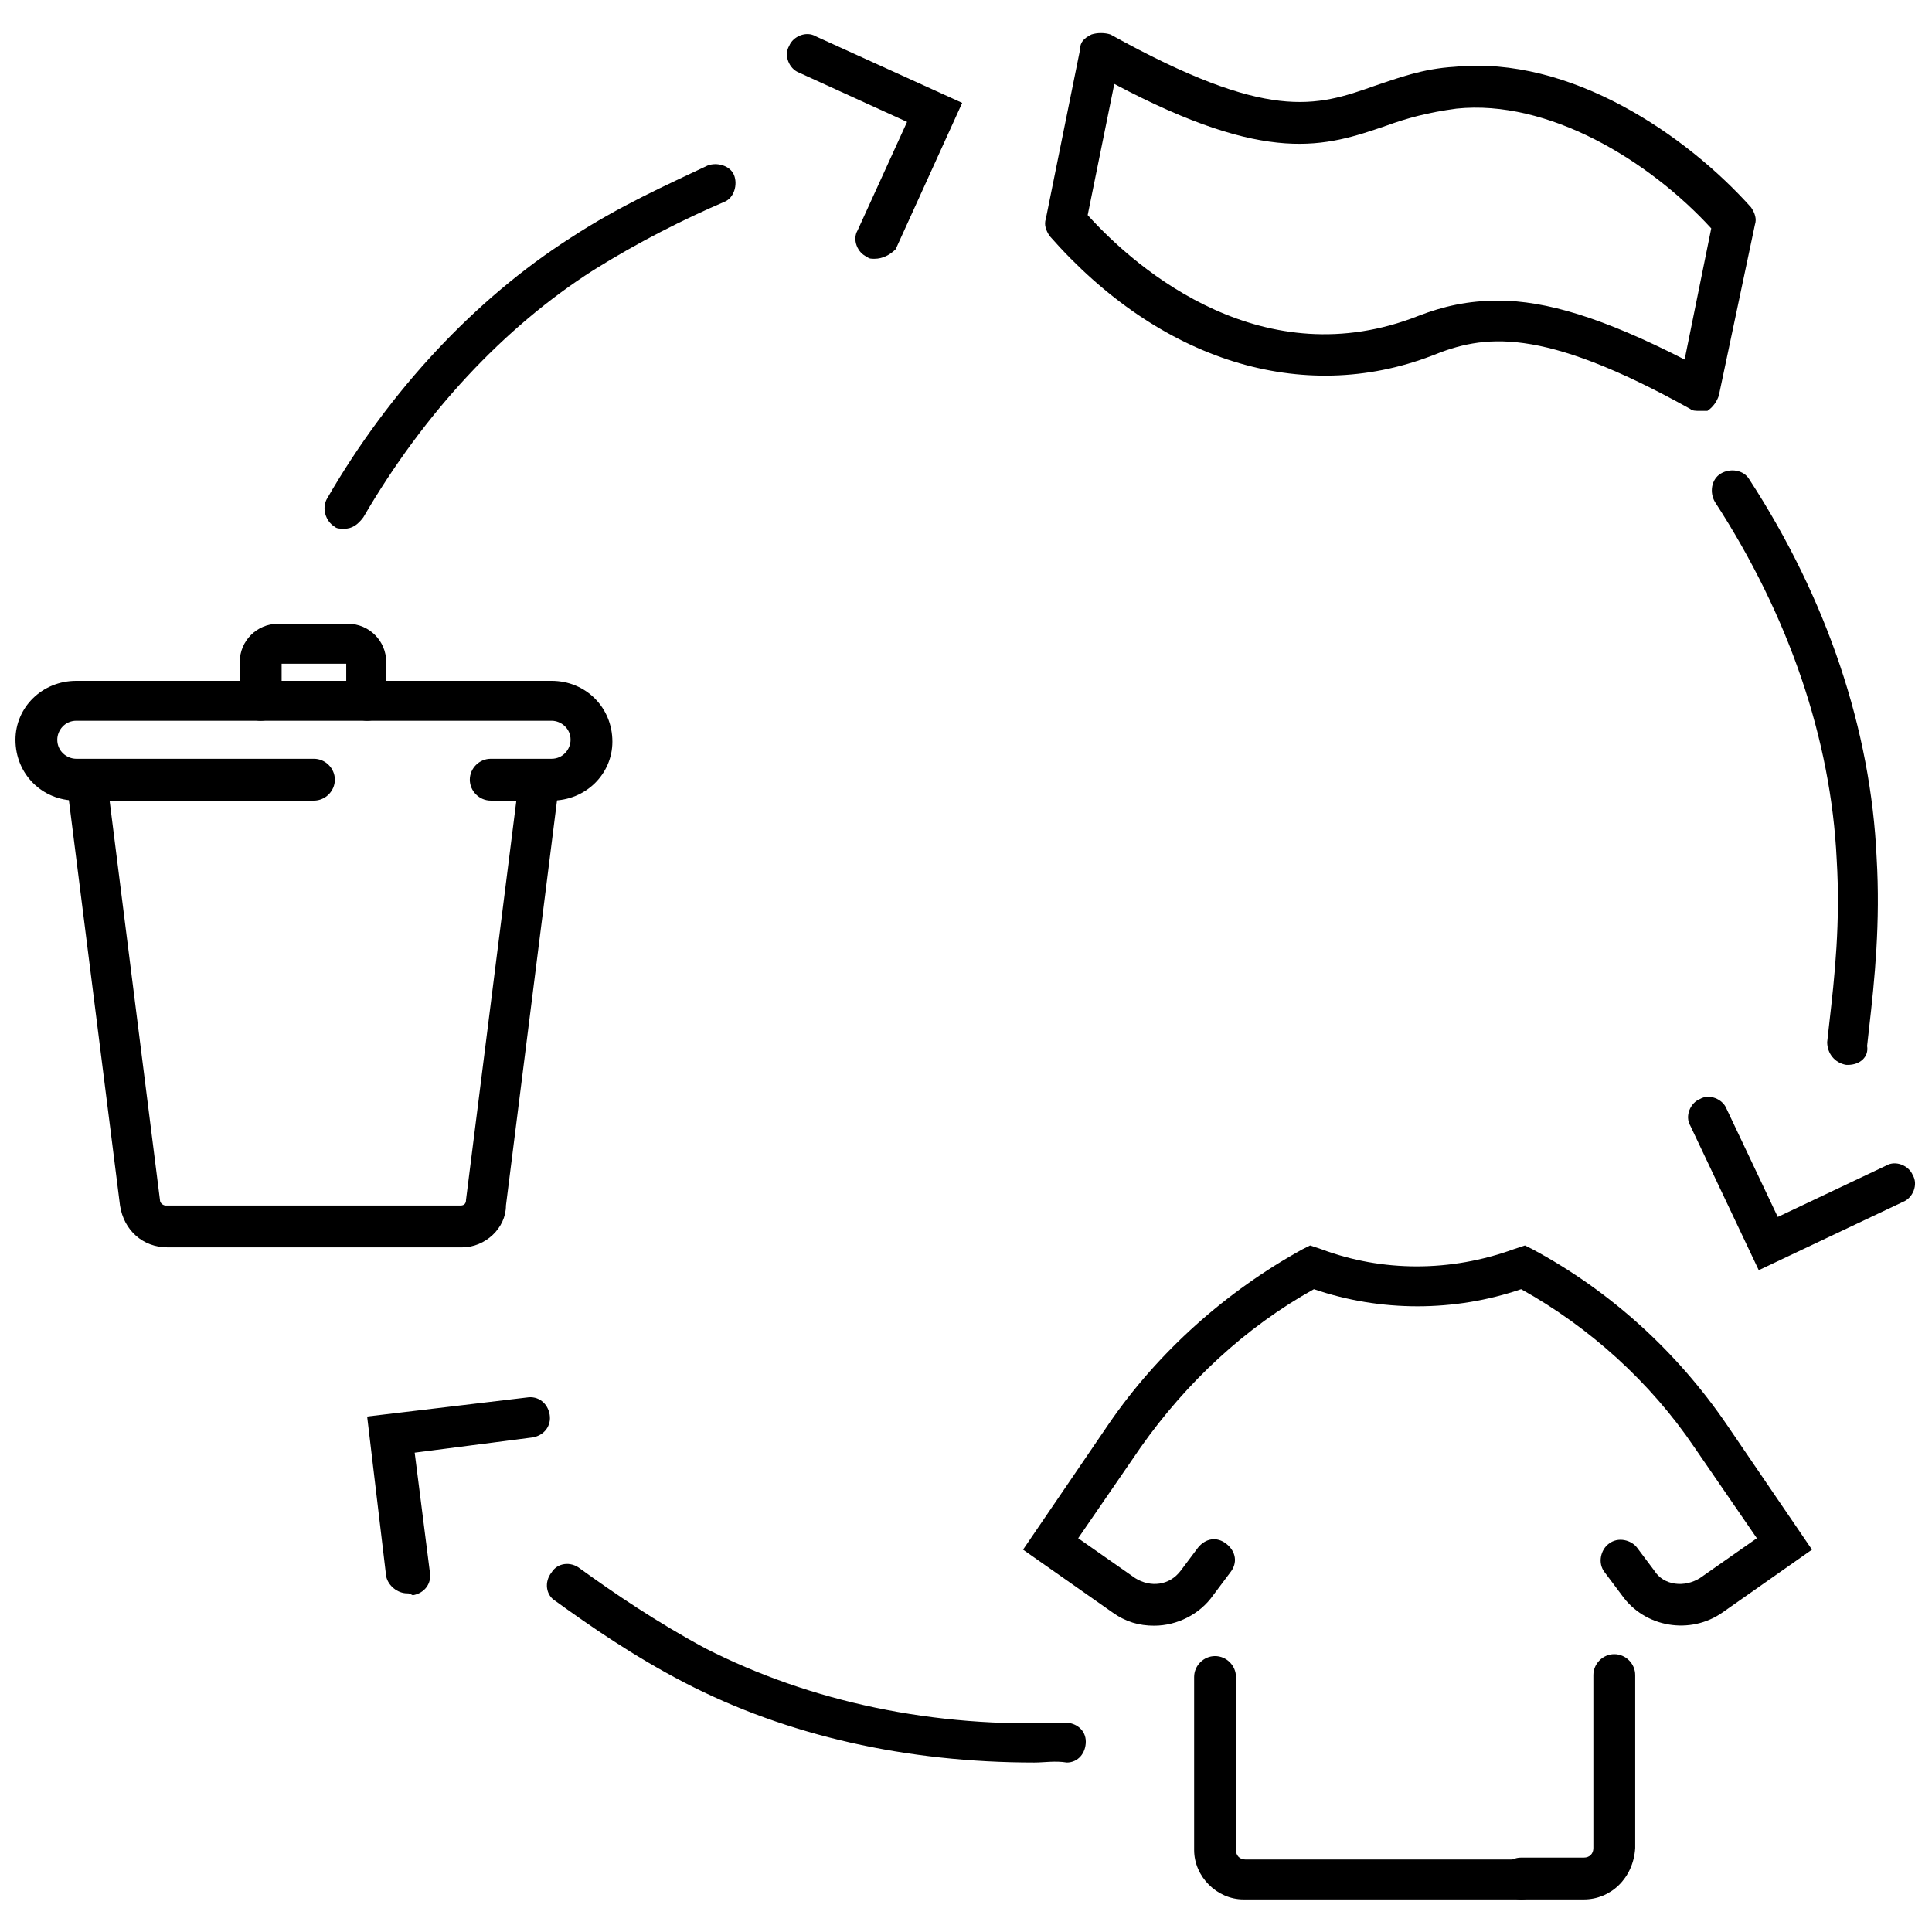
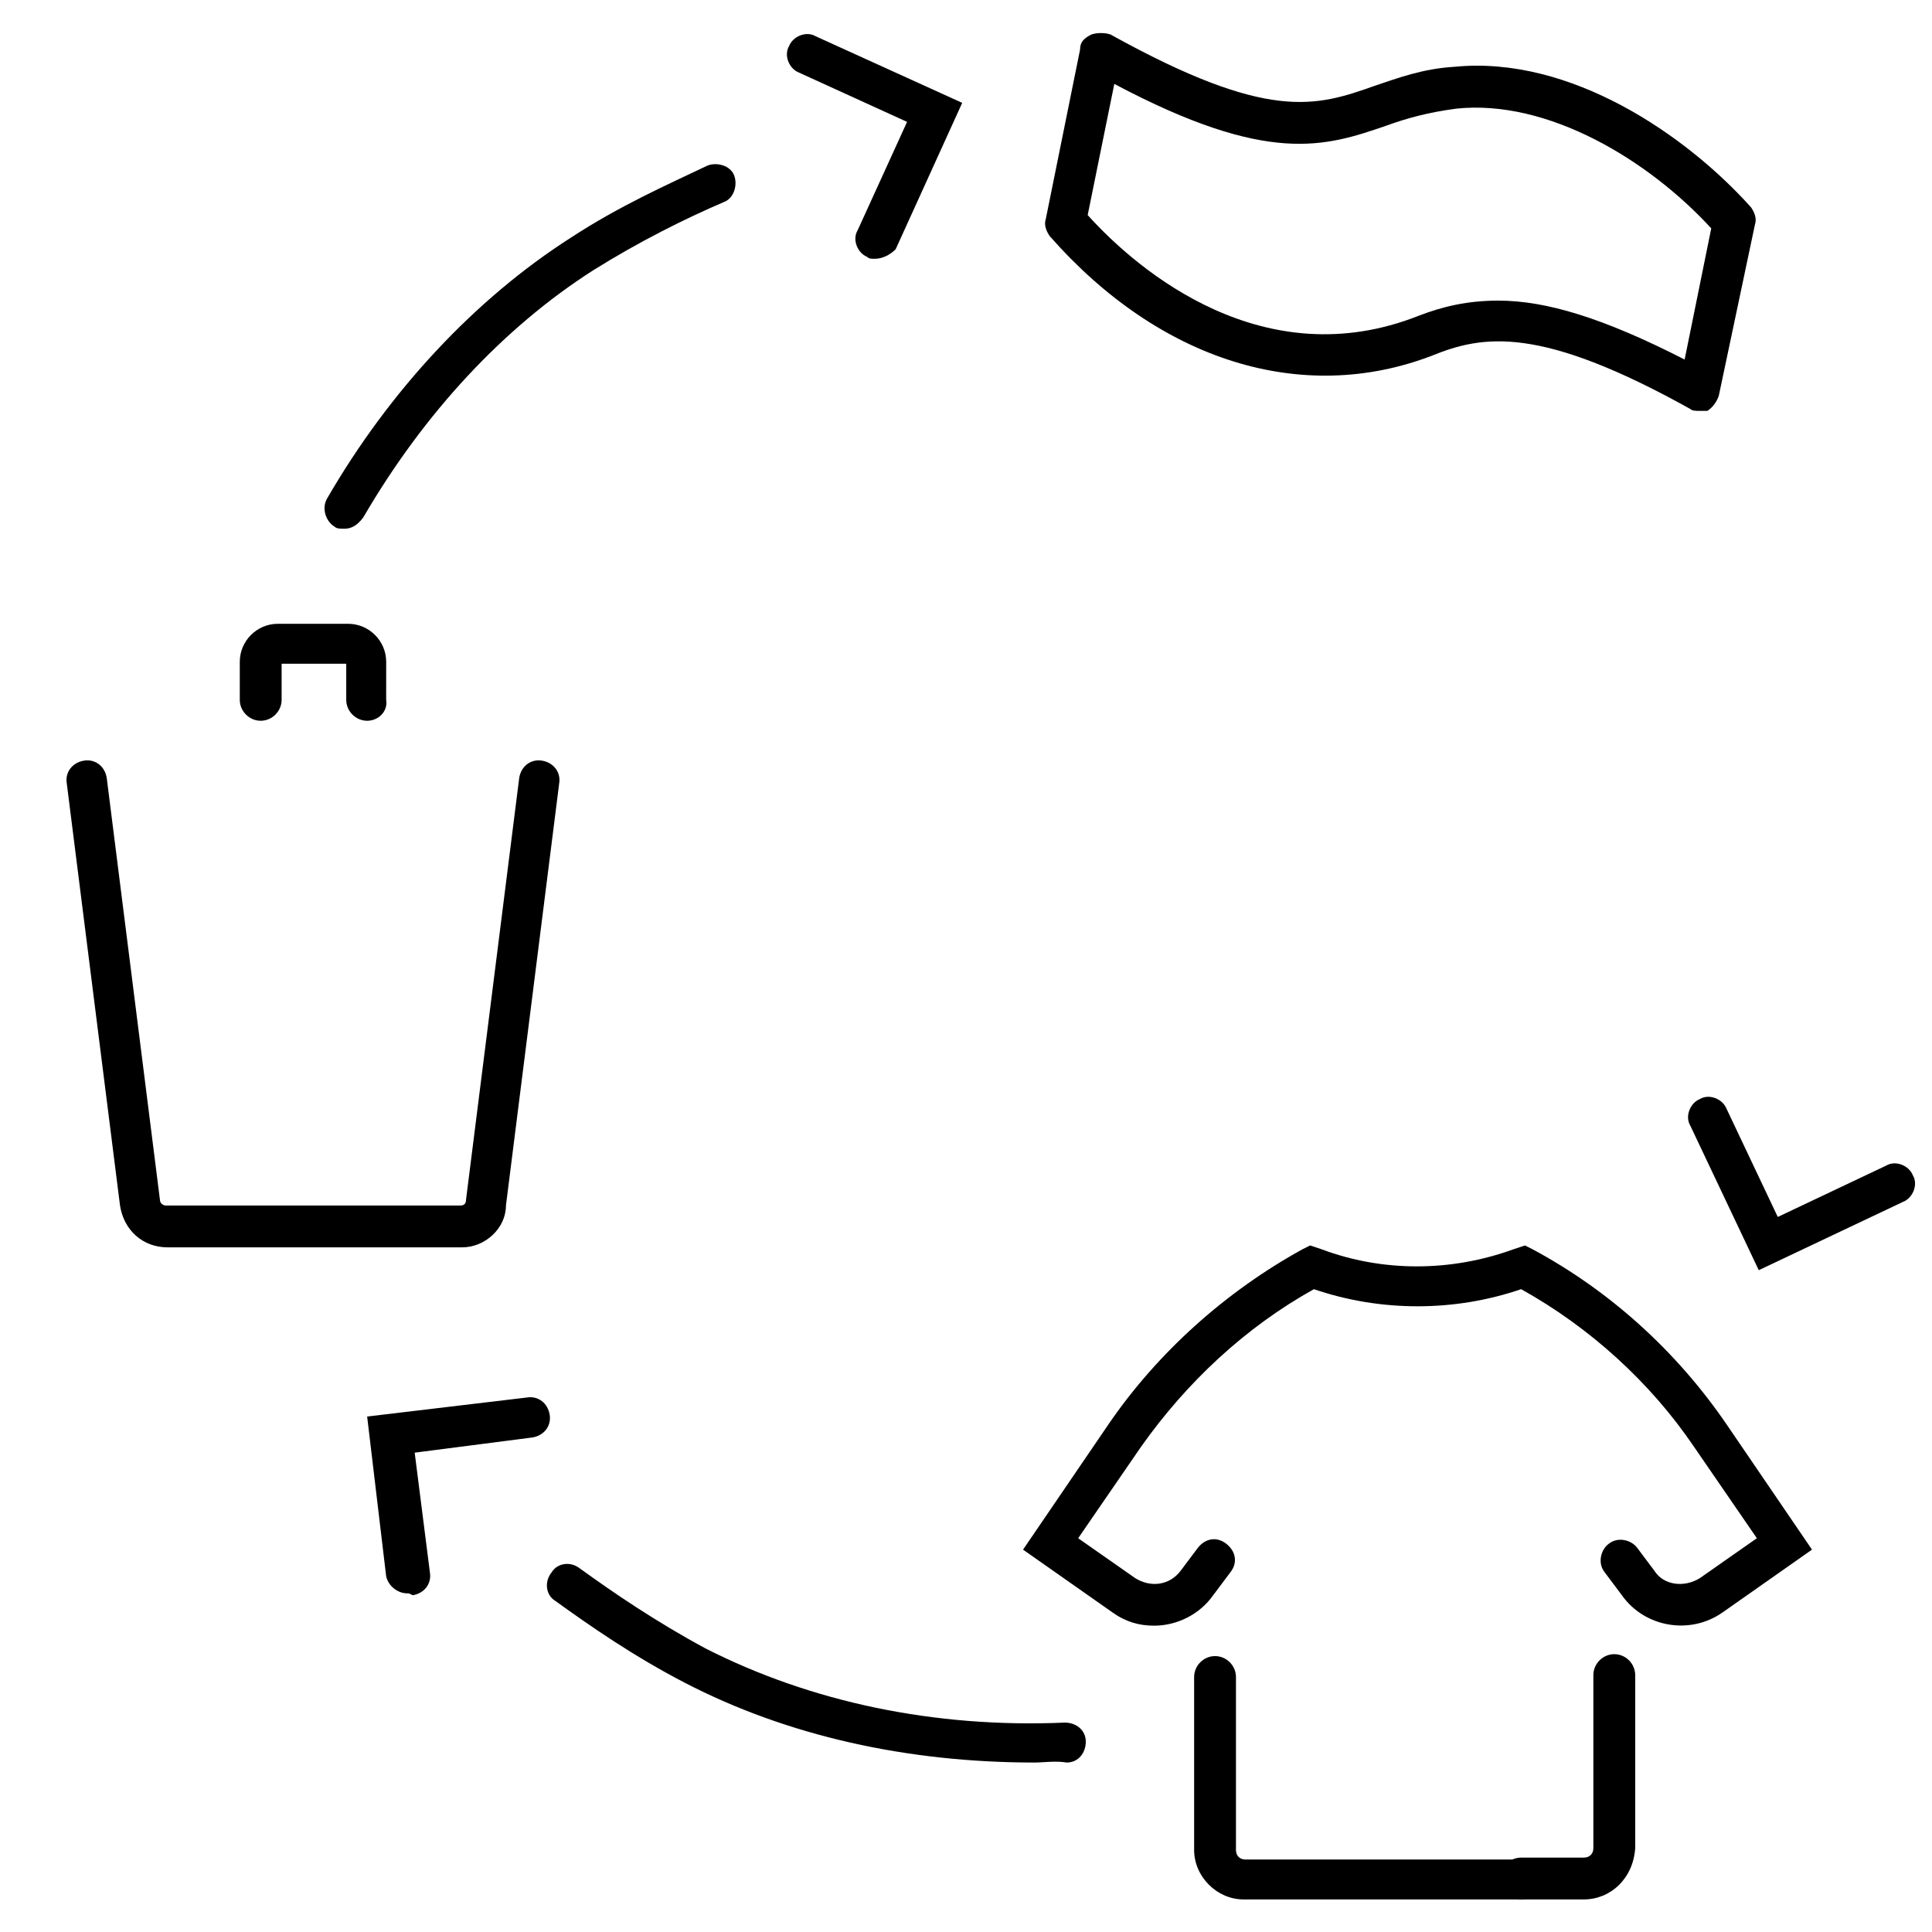
<svg xmlns="http://www.w3.org/2000/svg" width="800px" height="800px" version="1.1" viewBox="144 144 512 512">
  <defs>
    <clipPath id="b">
-       <path d="m148.09 324h158.91v33h-158.91z" />
+       <path d="m148.09 324h158.91h-158.91z" />
    </clipPath>
    <clipPath id="a">
      <path d="m591 434h60.902v47h-60.902z" />
    </clipPath>
  </defs>
  <path d="m266.49 474.56h-78.09c-6.551 0-11.586-4.535-12.594-11.082l-14.109-111.85c-0.504-3.023 1.512-5.543 4.535-6.047 3.023-0.504 5.543 1.512 6.047 4.535l14.105 111.85c0 1.008 1.008 1.512 1.512 1.512h78.09c1.008 0 1.512-0.504 1.512-1.512l14.105-111.85c0.504-3.023 3.023-5.039 6.047-4.535 3.023 0.504 5.039 3.023 4.535 6.047l-14.105 111.85c0 6.043-5.543 11.082-11.59 11.082z" />
  <g clip-path="url(#b)">
    <path d="m290.17 356.17h-16.121c-3.023 0-5.543-2.519-5.543-5.543s2.519-5.543 5.543-5.543h16.121c3.023 0 5.039-2.519 5.039-5.039 0-3.023-2.519-5.039-5.039-5.039h-125.95c-3.023 0-5.039 2.519-5.039 5.039 0 3.023 2.519 5.039 5.039 5.039h62.977c3.023 0 5.543 2.519 5.543 5.543s-2.519 5.543-5.543 5.543h-62.977c-9.07 0-16.121-7.055-16.121-16.121 0-8.566 7.055-15.621 16.121-15.621h125.95c9.07 0 16.121 7.055 16.121 16.121 0 8.566-7.051 15.621-16.121 15.621z" />
  </g>
  <path d="m241.3 335.01c-3.023 0-5.543-2.519-5.543-5.543v-9.574l-17.125 0.004v9.57c0 3.023-2.519 5.543-5.543 5.543-3.023 0-5.543-2.519-5.543-5.543v-10.074c0-5.543 4.535-10.078 10.078-10.078h18.641c5.543 0 10.078 4.535 10.078 10.078l-0.004 10.074c0.504 3.023-2.016 5.543-5.039 5.543z" />
  <path d="m235.25 284.12c-1.008 0-2.016 0-2.519-0.504-2.519-1.512-3.527-5.039-2.016-7.559 16.625-28.719 39.297-52.898 64.488-69.023 13.098-8.566 25.695-14.105 36.273-19.145 2.519-1.008 6.047 0 7.055 2.519 1.008 2.519 0 6.047-2.519 7.055-10.578 4.535-22.672 10.578-34.762 18.137-23.68 15.113-44.84 37.785-60.961 65.496-1.512 2.016-3.023 3.023-5.039 3.023z" />
  <path d="m375.82 212.58c-1.008 0-1.512 0-2.016-0.504-2.519-1.008-4.031-4.535-2.519-7.055l13.098-28.719-28.719-13.098c-2.519-1.008-4.031-4.535-2.519-7.055 1.008-2.519 4.535-4.031 7.055-2.519l38.793 17.633-17.633 38.793c-1.508 1.516-3.523 2.523-5.539 2.523z" />
  <g clip-path="url(#a)">
    <path d="m610.09 480.61-18.137-38.289c-1.512-2.519 0-6.047 2.519-7.055 2.519-1.512 6.047 0 7.055 2.519l13.602 28.719 28.719-13.602c2.519-1.512 6.047 0 7.055 2.519 1.512 2.519 0 6.047-2.519 7.055z" />
  </g>
  <path d="m251.88 566.25c-2.519 0-5.039-2.016-5.543-4.535l-5.039-42.32 42.32-5.039c3.023-0.504 5.543 1.512 6.047 4.535 0.504 3.023-1.512 5.543-4.535 6.047l-31.234 4.031 4.031 31.738c0.504 3.023-1.512 5.543-4.535 6.047-1.008-0.504-1.008-0.504-1.512-0.504z" />
  <path d="m418.14 611.09c-33.754 0-65.496-7.055-92.699-21.16-13.602-7.055-25.191-15.113-34.258-21.664-2.519-1.512-3.023-5.039-1.008-7.559 1.512-2.519 5.039-3.023 7.559-1.008 9.07 6.551 20.152 14.105 33.25 21.16 27.711 14.105 60.457 21.16 95.219 19.648 3.023 0 5.543 2.016 5.543 5.039 0 3.023-2.016 5.543-5.039 5.543-3.027-0.504-6.047 0-8.566 0z" />
-   <path d="m633.77 426.2h-0.504c-3.023-0.504-5.039-3.023-5.039-6.047l0.504-4.535c1.512-13.098 3.023-27.207 2.016-43.832-1.512-31.738-12.594-64.488-32.242-94.715-1.512-2.519-1.008-6.047 1.512-7.559 2.519-1.512 6.047-1.008 7.559 1.512 20.656 31.738 32.242 66.504 33.754 100.26 1.008 17.129-0.504 32.242-2.016 45.344l-0.504 4.535c0.504 3.023-2.016 5.039-5.039 5.039z" />
  <path d="m547.11 647.37h-73.555c-7.055 0-13.098-6.047-13.098-13.098v-45.848c0-3.023 2.519-5.543 5.543-5.543s5.543 2.519 5.543 5.543v45.848c0 1.512 1.008 2.519 2.519 2.519h73.051c3.023 0 5.543 2.519 5.543 5.543-0.004 3.023-2.523 5.035-5.547 5.035z" />
  <path d="m563.74 647.37h-16.625c-3.023 0-5.543-2.519-5.543-5.543 0-3.023 2.519-5.543 5.543-5.543h16.625c1.512 0 2.519-1.008 2.519-2.519v-45.848c0-3.023 2.519-5.543 5.543-5.543 3.023 0 5.543 2.519 5.543 5.543v45.848c-0.508 8.066-6.555 13.605-13.605 13.605z" />
  <path d="m449.88 574.82c-4.031 0-7.559-1.008-11.082-3.527l-23.68-16.625 22.672-33.25c13.098-19.145 31.234-35.266 51.387-46.352l2.016-1.008 3.023 1.008c16.121 6.047 34.258 6.047 50.883 0l3.023-1.008 2.016 1.008c20.656 11.082 38.289 27.207 51.387 46.352l22.672 33.25-23.676 16.625c-8.566 6.047-20.656 4.031-26.703-4.535l-4.535-6.047c-2.016-2.519-1.008-6.047 1.008-7.559 2.519-2.016 6.047-1.008 7.559 1.008l4.535 6.047c2.519 4.031 8.062 4.535 12.09 2.016l15.113-10.578-16.625-24.184c-11.586-17.129-27.711-31.738-45.848-41.816-17.633 6.047-37.281 6.047-54.914 0-18.137 10.078-33.754 24.688-45.848 41.816l-16.625 24.184 15.113 10.578c4.031 2.519 9.07 2.016 12.09-2.016l4.535-6.047c2.016-2.519 5.039-3.023 7.559-1.008s3.023 5.039 1.008 7.559l-4.535 6.047c-3.523 5.039-9.57 8.062-15.617 8.062z" />
  <path d="m594.47 252.89c-1.008 0-2.016 0-2.519-0.504-39.801-22.168-54.914-19.648-68.52-14.105-34.258 13.098-72.043 1.512-101.27-31.738-1.008-1.512-1.512-3.023-1.008-4.535l9.07-44.84c0-2.016 1.008-3.023 3.023-4.031 1.512-0.504 3.527-0.504 5.039 0 41.816 23.176 54.41 19.145 70.031 13.602 6.047-2.016 12.594-4.535 21.16-5.039 30.73-3.023 61.465 18.137 78.594 37.281 1.008 1.512 1.512 3.023 1.008 4.535l-9.574 45.344c-0.504 1.512-1.512 3.023-3.023 4.031h-2.016zm-53.402-29.223c12.594 0 27.711 4.535 49.375 15.617l7.055-34.762c-16.625-18.137-43.328-34.258-67.512-31.738-7.559 1.008-13.098 2.519-18.641 4.535-16.121 5.543-31.234 10.578-72.043-11.082l-7.055 34.762c13.602 15.113 46.855 42.824 87.664 26.703 6.543-2.523 13.094-4.035 21.156-4.035z" />
</svg>